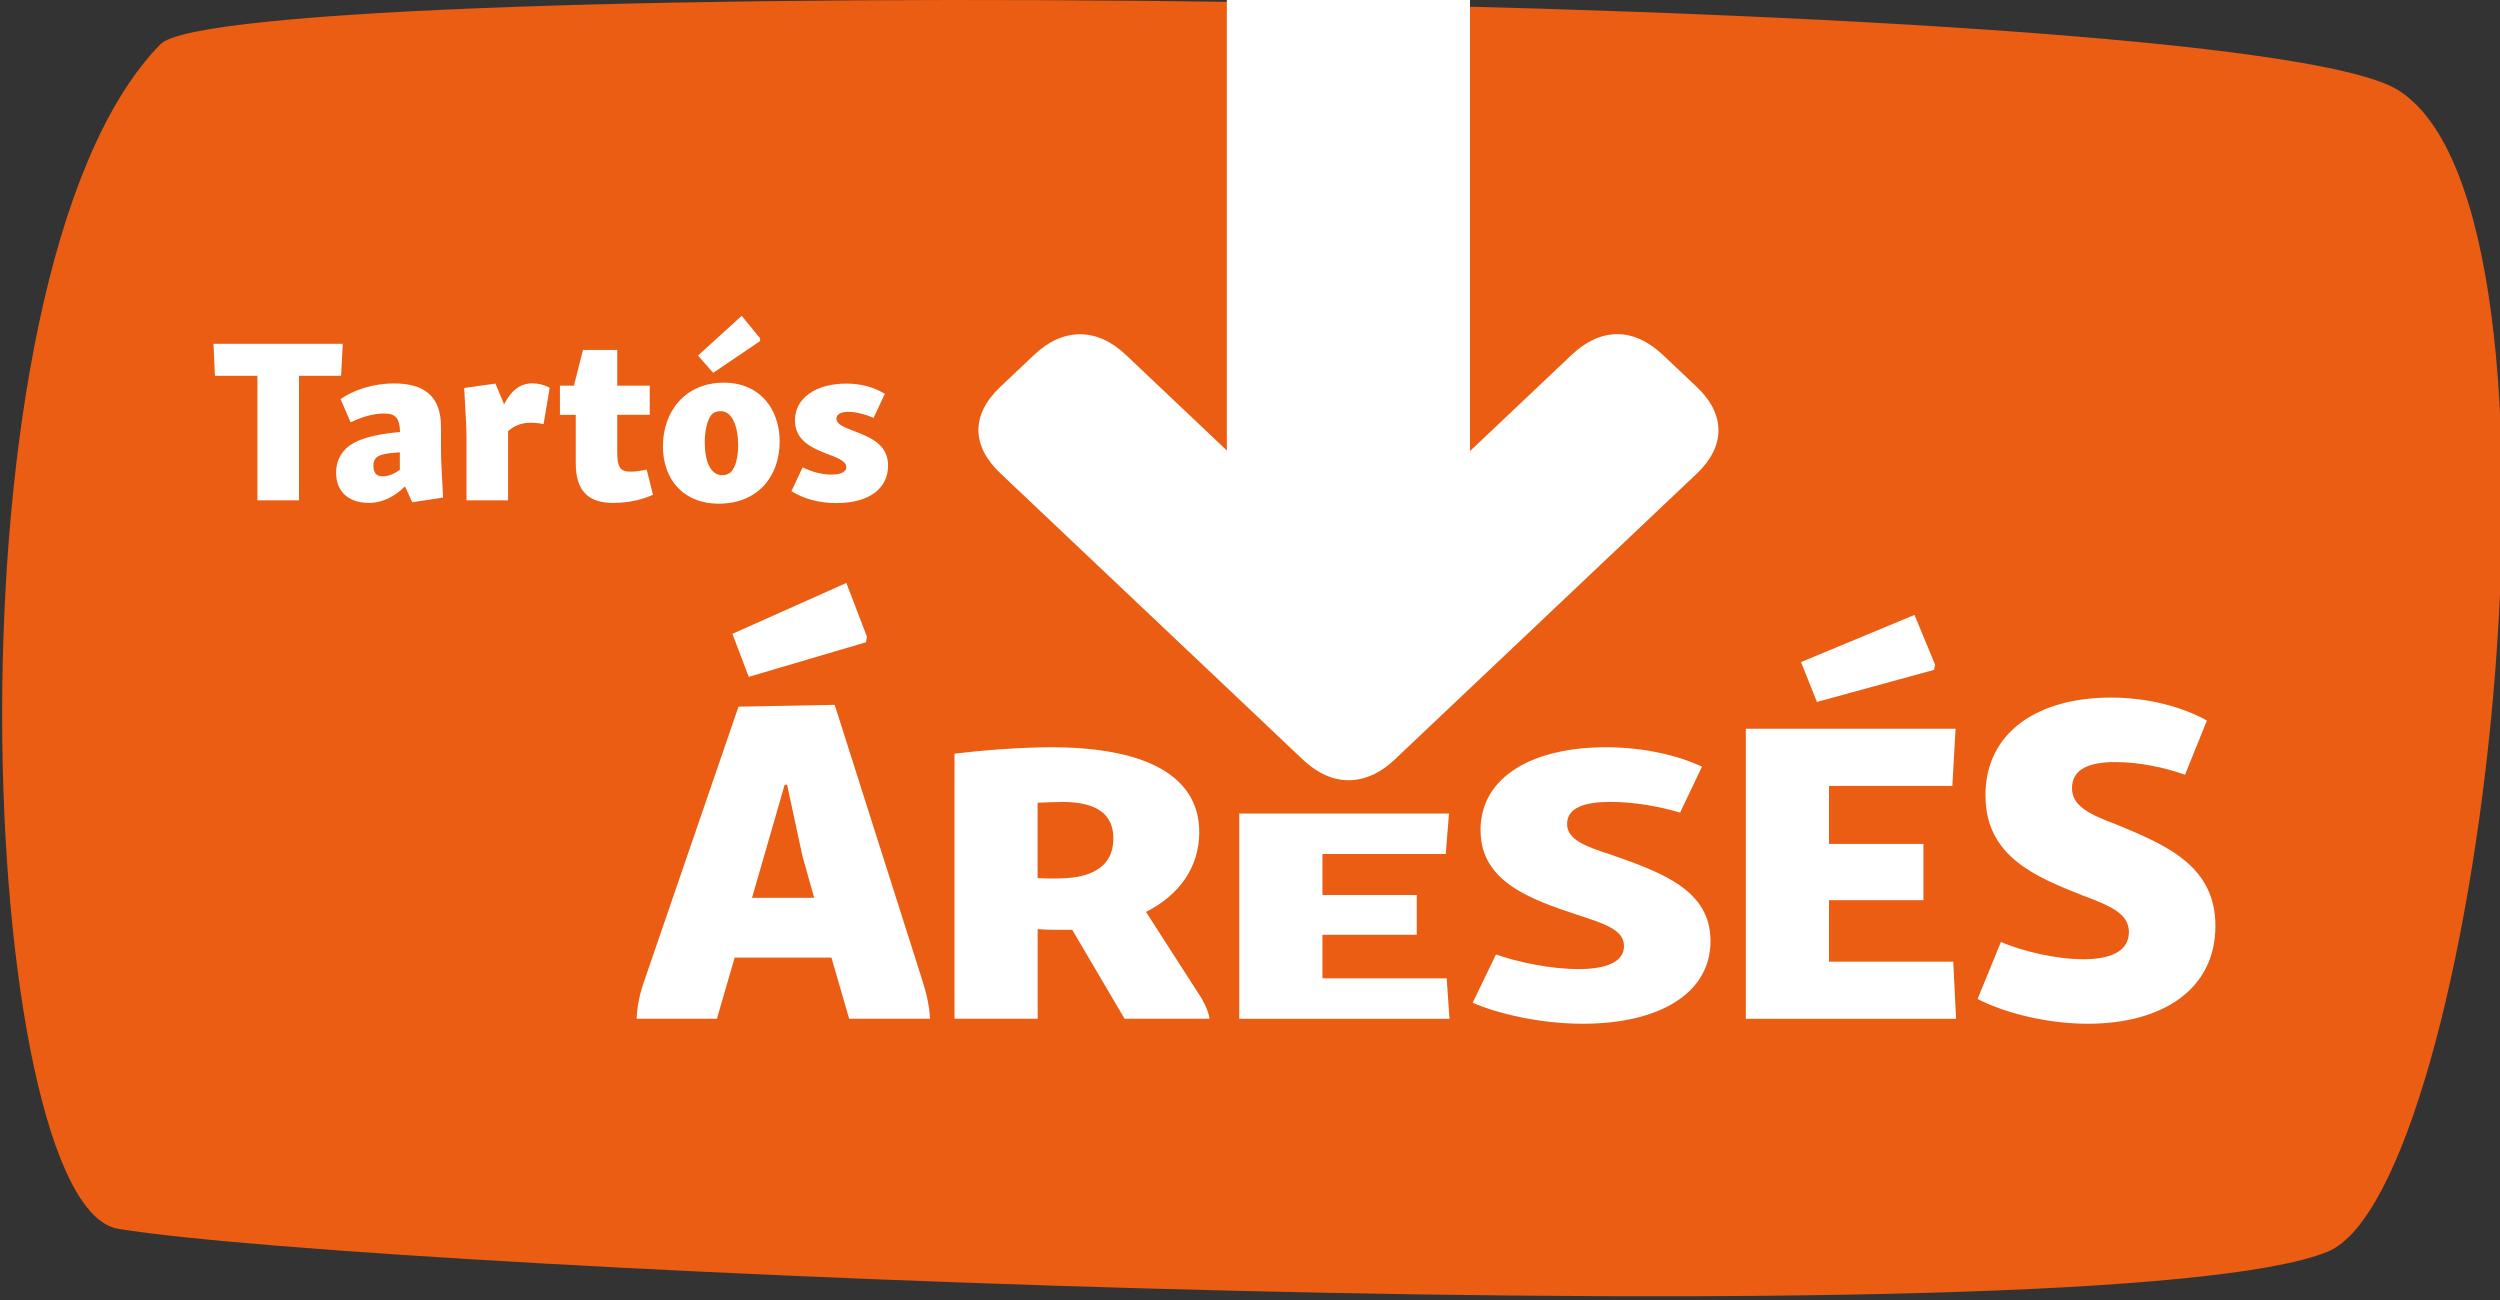
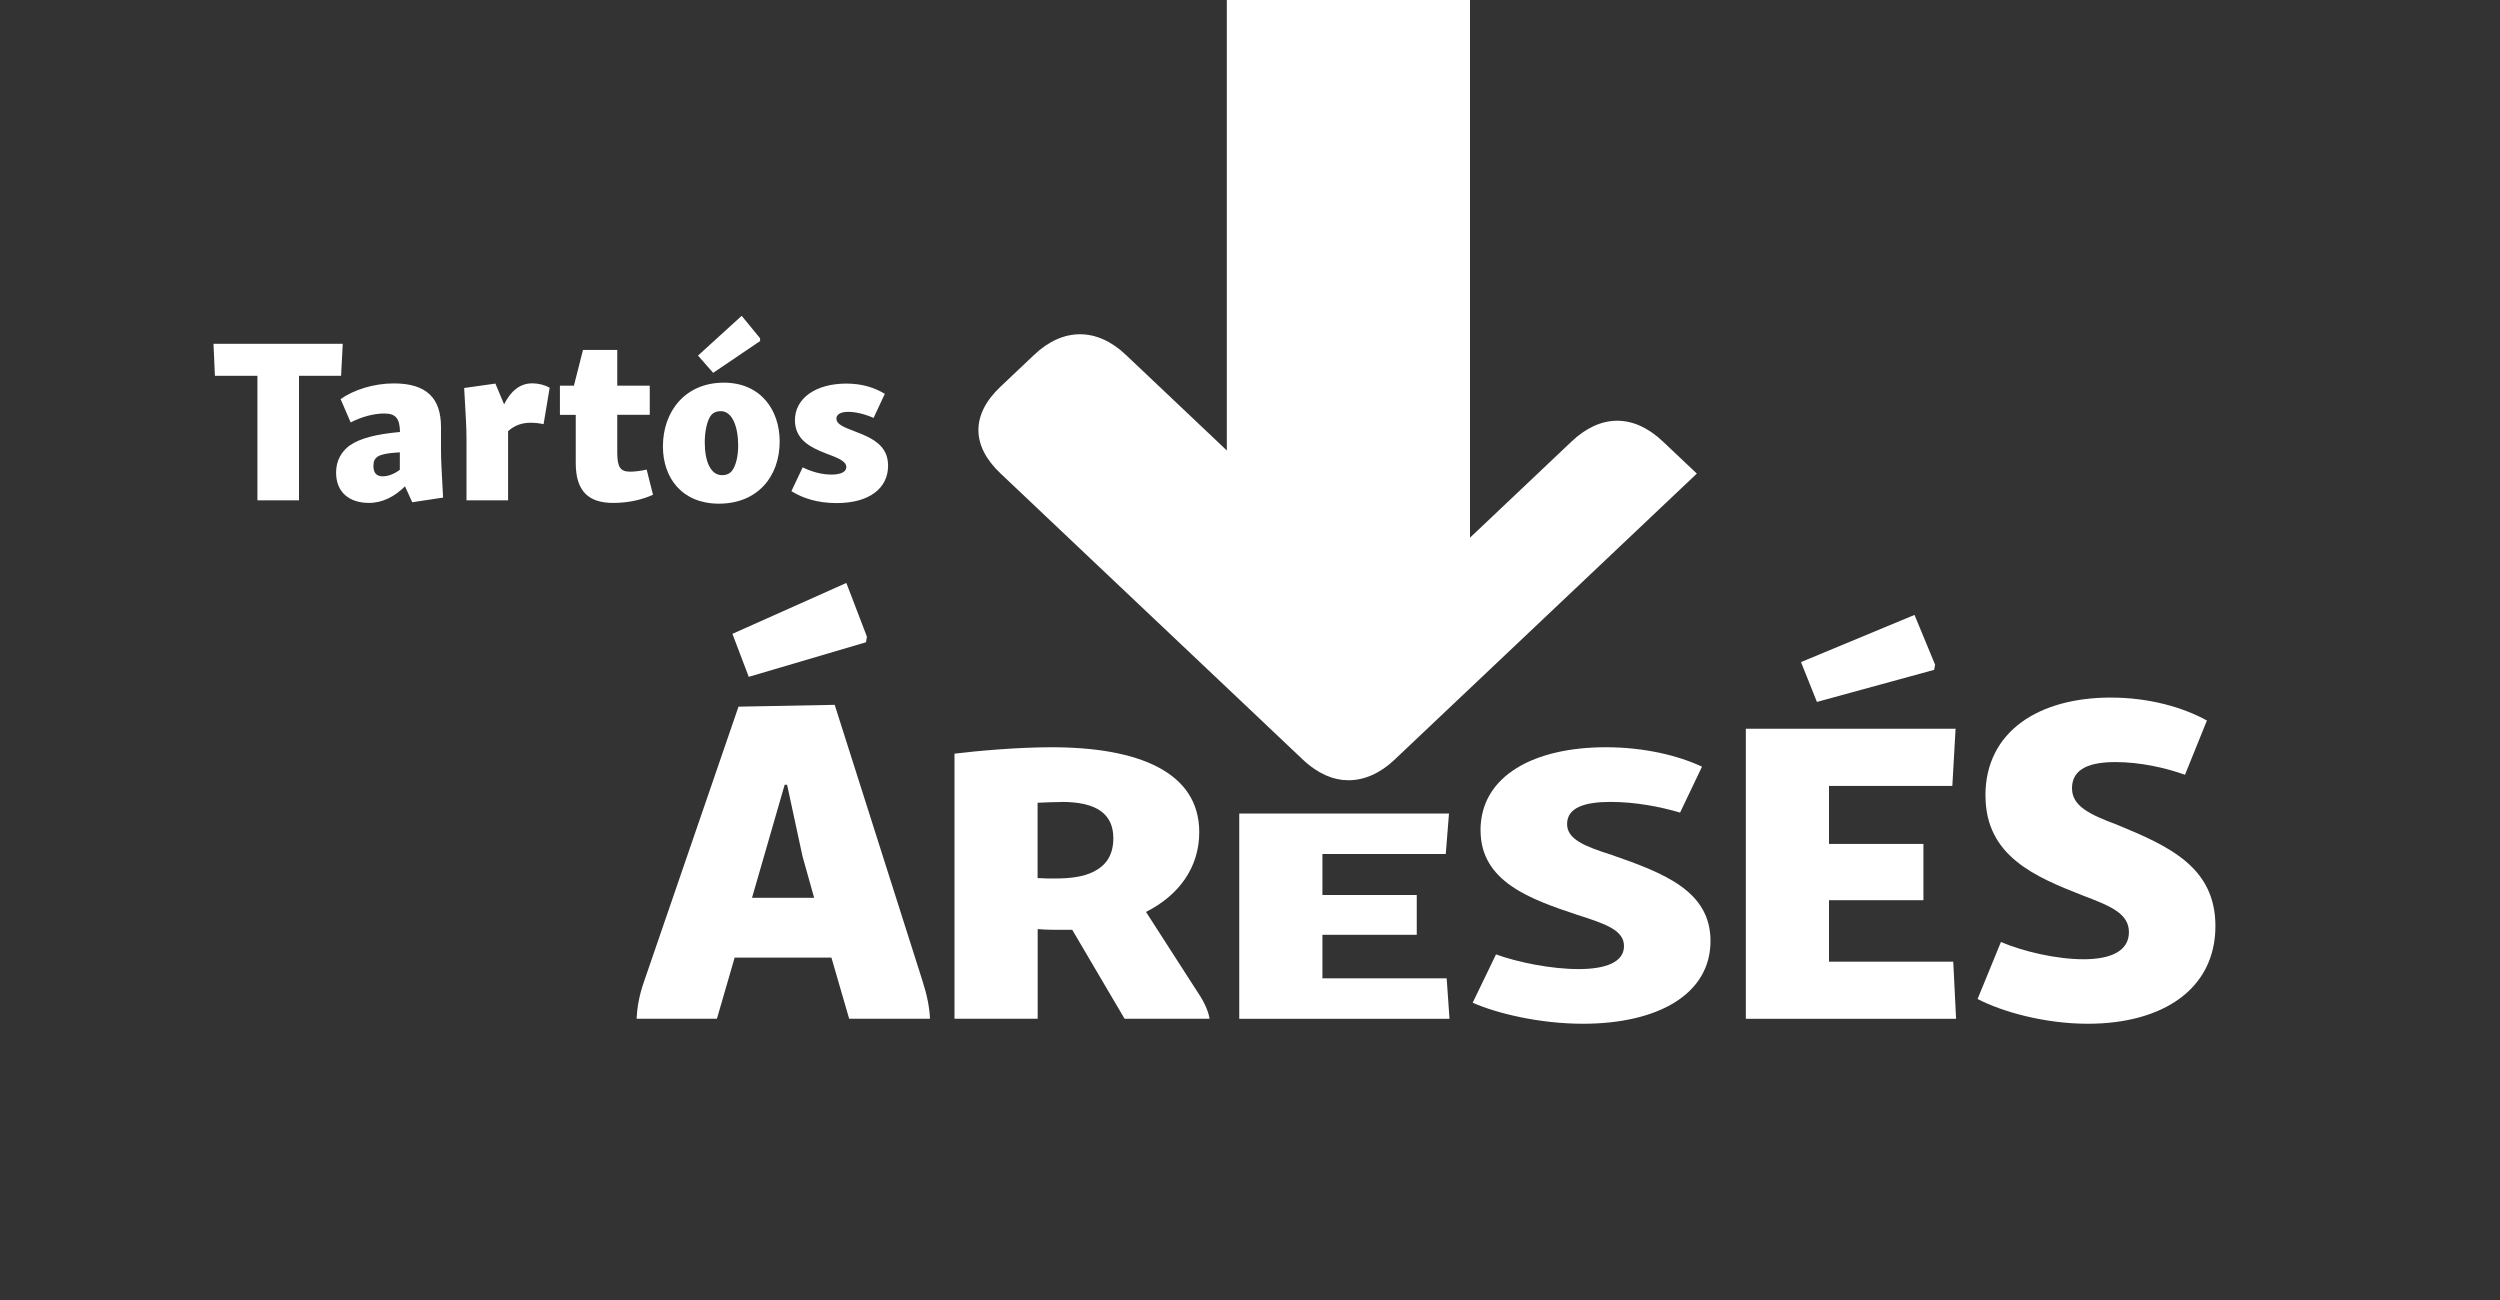
<svg xmlns="http://www.w3.org/2000/svg" id="Réteg_1" data-name="Réteg 1" viewBox="0 0 300 156">
  <rect x="0" y="0" width="300" height="156" fill="#333333" stroke="none" />
  <defs>
    <style>
      .cls-1 {
        fill: #fff;
      }

      .cls-2 {
        fill: #eb5d12;
      }

      .cls-3 {
        fill: none;
      }

      .cls-4 {
        clip-path: url(#clippath);
      }
    </style>
    <clipPath id="clippath">
      <path class="cls-3" d="M252-50.77c-105.76.01-199.71,1.71-244.01,5.12C-5.65,31.9.23,173.42,14.19,177.61c31.8,9.54,238.09,25.33,265.11,5.07,15.47-11.6,27.85-169.85,16.61-233.35-14.06-.06-27.99-.09-41.74-.09h-2.18.01Z" />
    </clipPath>
  </defs>
-   <path class="cls-2" d="M19.26,5.3C27.71-3.3,268.08-1.41,287.75,10.8c23.64,14.68,9.73,132.01-8.45,139.41-27.02,11-233.31,2.43-265.11-2.75C-2.7,144.71-7.76,32.82,19.26,5.3" />
  <g class="cls-4">
    <g>
      <path class="cls-1" d="M95.39,50.46c.03,2.27,1.79,3.2,3.67,3.93,1.4.53,2.5.92,2.5,1.66,0,.59-.7.9-1.77.9-1.15,0-2.33-.31-3.47-.87l-1.35,2.86c1.4.87,3.17,1.43,5.43,1.43,3.93,0,6.17-1.79,6.17-4.48,0-2.33-1.71-3.28-3.98-4.12-1.32-.51-2.22-.84-2.22-1.54,0-.45.42-.81,1.43-.81.87,0,2.02.28,3.03.73l1.35-2.89c-1.26-.76-2.75-1.23-4.62-1.23-3.64,0-6.2,1.74-6.17,4.46M88.58,53.46c0,1.26-.25,2.3-.67,2.94-.25.37-.64.62-1.26.62-1.38,0-2.08-1.65-2.08-3.95,0-1.32.28-2.53.67-3.11.25-.39.65-.62,1.26-.62,1.37,0,2.08,1.85,2.08,4.12M79.55,53.57c0,3.84,2.35,6.87,6.72,6.87,4.63,0,7.29-3.25,7.29-7.46,0-3.84-2.33-7.06-6.7-7.06-4.63,0-7.31,3.44-7.31,7.65M89,37.9l-5.24,4.77,1.82,2.07,5.63-3.81v-.34l-2.21-2.69h0ZM74.08,41.99h-4.12l-1.09,4.29h-1.68v3.5h1.9v5.8c0,3.42,1.6,4.77,4.48,4.77,2.02,0,3.62-.45,4.79-.98l-.76-3.02c-.73.17-1.49.25-1.96.25-1.2,0-1.57-.51-1.57-2.33v-4.49h3.9v-3.5h-3.9v-4.29h0ZM59.45,46.03l-3.75.53c.2,3.45.28,4.82.28,6.08v7.4h4.99v-8.3c.81-.73,1.71-1.01,2.69-1.01.59,0,1.07.06,1.57.17l.73-4.37c-.59-.34-1.35-.53-2.08-.53-1.54,0-2.61.98-3.39,2.52,0,0-1.04-2.49-1.04-2.49ZM44.81,55.9c0-.5.14-.84.48-1.09.36-.25,1.15-.45,2.69-.53v2.1c-.73.53-1.43.78-2.05.78-.81,0-1.12-.48-1.12-1.26M41.95,53.46c-1.01.76-1.62,1.85-1.62,3.25,0,2.35,1.57,3.64,3.95,3.64,1.63,0,3.11-.78,4.32-1.99l.87,1.91,3.7-.56c-.17-3.2-.25-4.51-.25-5.69v-2.77c0-3.48-1.74-5.24-5.66-5.24-2.41,0-4.79.76-6.39,1.88l1.21,2.8c1.26-.65,2.74-1.07,4.01-1.07,1.35,0,1.88.53,1.91,2.22-2.81.25-4.83.76-6.03,1.62M41.12,41.26h-15.5l.17,3.84h5.1v14.94h4.99v-14.94h5.05l.2-3.84h0Z" />
-       <path class="cls-1" d="M147.22-104.14V54.06l-1.39-1.32-10.74-10.17c-3.46-3.28-7.52-3.28-10.98,0l-4.06,3.84c-3.58,3.39-3.46,7.12,0,10.39l10.74,10.17,20.65,19.54.87.83h0l4.06,3.84c.6.57,1.22,1.03,1.85,1.4.04.02.07.05.11.07.12.07.25.13.37.19.11.06.22.12.34.17.06.02.11.04.16.07.18.08.37.15.55.21h0c.46.15.93.25,1.39.31h.1c.19.02.38.03.57.03,1.89,0,3.79-.81,5.53-2.46l4.89-4.63,20.65-19.54,10.74-10.17c3.46-3.28,3.46-7.12,0-10.39l-4.06-3.84c-3.58-3.39-7.52-3.28-10.98,0l-10.74,10.17-1.44,1.36V-104.14" />
+       <path class="cls-1" d="M147.22-104.14V54.06l-1.39-1.32-10.74-10.17c-3.46-3.28-7.52-3.28-10.98,0l-4.06,3.84c-3.58,3.39-3.46,7.12,0,10.39l10.74,10.17,20.65,19.54.87.83h0l4.06,3.84c.6.57,1.22,1.03,1.85,1.4.04.02.07.05.11.07.12.07.25.13.37.19.11.06.22.12.34.17.06.02.11.04.16.07.18.08.37.15.55.21h0c.46.15.93.25,1.39.31h.1c.19.02.38.03.57.03,1.89,0,3.79-.81,5.53-2.46l4.89-4.63,20.65-19.54,10.74-10.17l-4.06-3.84c-3.58-3.39-7.52-3.28-10.98,0l-10.74,10.17-1.44,1.36V-104.14" />
      <path class="cls-1" d="M94.17,94.17h.28l1.85,8.58,1.4,4.99h-7.46l3.92-13.57h.01ZM100.17,84.58l-11.55.22-11.33,32.97c-.62,1.74-.84,3.25-.9,4.48h9.64l2.13-7.34h11.61l2.13,7.34h9.7c-.06-1.35-.34-2.8-.9-4.54l-10.54-33.14h.01ZM101.57,69.95l-13.68,6.11,1.96,5.16,14.07-4.15.11-.67-2.47-6.45h.01Z" />
      <path class="cls-1" d="M238.26,95.49c0,7.29,6.06,9.75,11.6,11.94,3.42,1.29,5.61,2.19,5.61,4.43s-2.13,3.25-5.44,3.25-7.29-.95-9.92-2.07l-2.8,6.84c2.92,1.52,8.02,2.97,13.23,2.97,8.97,0,15.31-4.15,15.31-11.72,0-7.07-5.55-9.59-11.83-12.17-3.31-1.24-5.38-2.24-5.38-4.37,0-2.41,2.24-3.14,5.21-3.14s5.94.67,8.35,1.52l2.63-6.51c-2.86-1.57-6.89-2.75-11.55-2.75-8.52,0-15.03,3.98-15.03,11.77" />
      <path class="cls-1" d="M234.39,115.4h-14.91v-7.38h11.33v-6.75h-11.33v-6.96h14.8l.39-6.86h-25.17v34.81h25.23l-.34-6.86h0ZM229.74,73.79l-13.62,5.66,1.91,4.78,14.07-3.85.11-.62-2.47-5.97Z" />
      <path class="cls-1" d="M177.67,99.66c0,6.18,6.06,8.27,11.6,10.12,3.42,1.09,5.61,1.85,5.61,3.75s-2.13,2.76-5.44,2.76-7.29-.81-9.92-1.76l-2.8,5.8c2.92,1.28,8.02,2.52,13.23,2.52,8.97,0,15.31-3.52,15.31-9.93,0-5.99-5.55-8.13-11.83-10.32-3.31-1.05-5.38-1.9-5.38-3.71,0-2.04,2.24-2.66,5.21-2.66s5.94.57,8.35,1.28l2.63-5.51c-2.86-1.33-6.89-2.33-11.55-2.33-8.52,0-15.03,3.37-15.03,9.98" />
      <polygon class="cls-1" points="173.6 117.4 158.69 117.4 158.69 112.18 170.01 112.18 170.01 107.4 158.69 107.4 158.69 102.48 173.49 102.48 173.88 97.62 148.71 97.62 148.71 122.26 173.94 122.26 173.6 117.4" />
      <path class="cls-1" d="M127.43,96.23c4.15,0,6.17,1.44,6.17,4.35,0,2.25-1.07,3.4-2.47,4.07-1.07.52-2.52.77-4.54.77-.56,0-1.29,0-2.08-.05v-9.04c1.12-.05,2.19-.09,2.91-.09M114.54,90.44v31.81h9.98v-10.76c1.01.09,2.08.09,2.86.09h1.29l6.28,10.67h10.2c-.17-1.1-.84-2.35-1.57-3.4l-6.06-9.42c3.98-2.01,6.39-5.36,6.39-9.57,0-7.22-7.29-10.19-17.72-10.19-4.09,0-8.86.43-11.66.77" />
    </g>
  </g>
</svg>